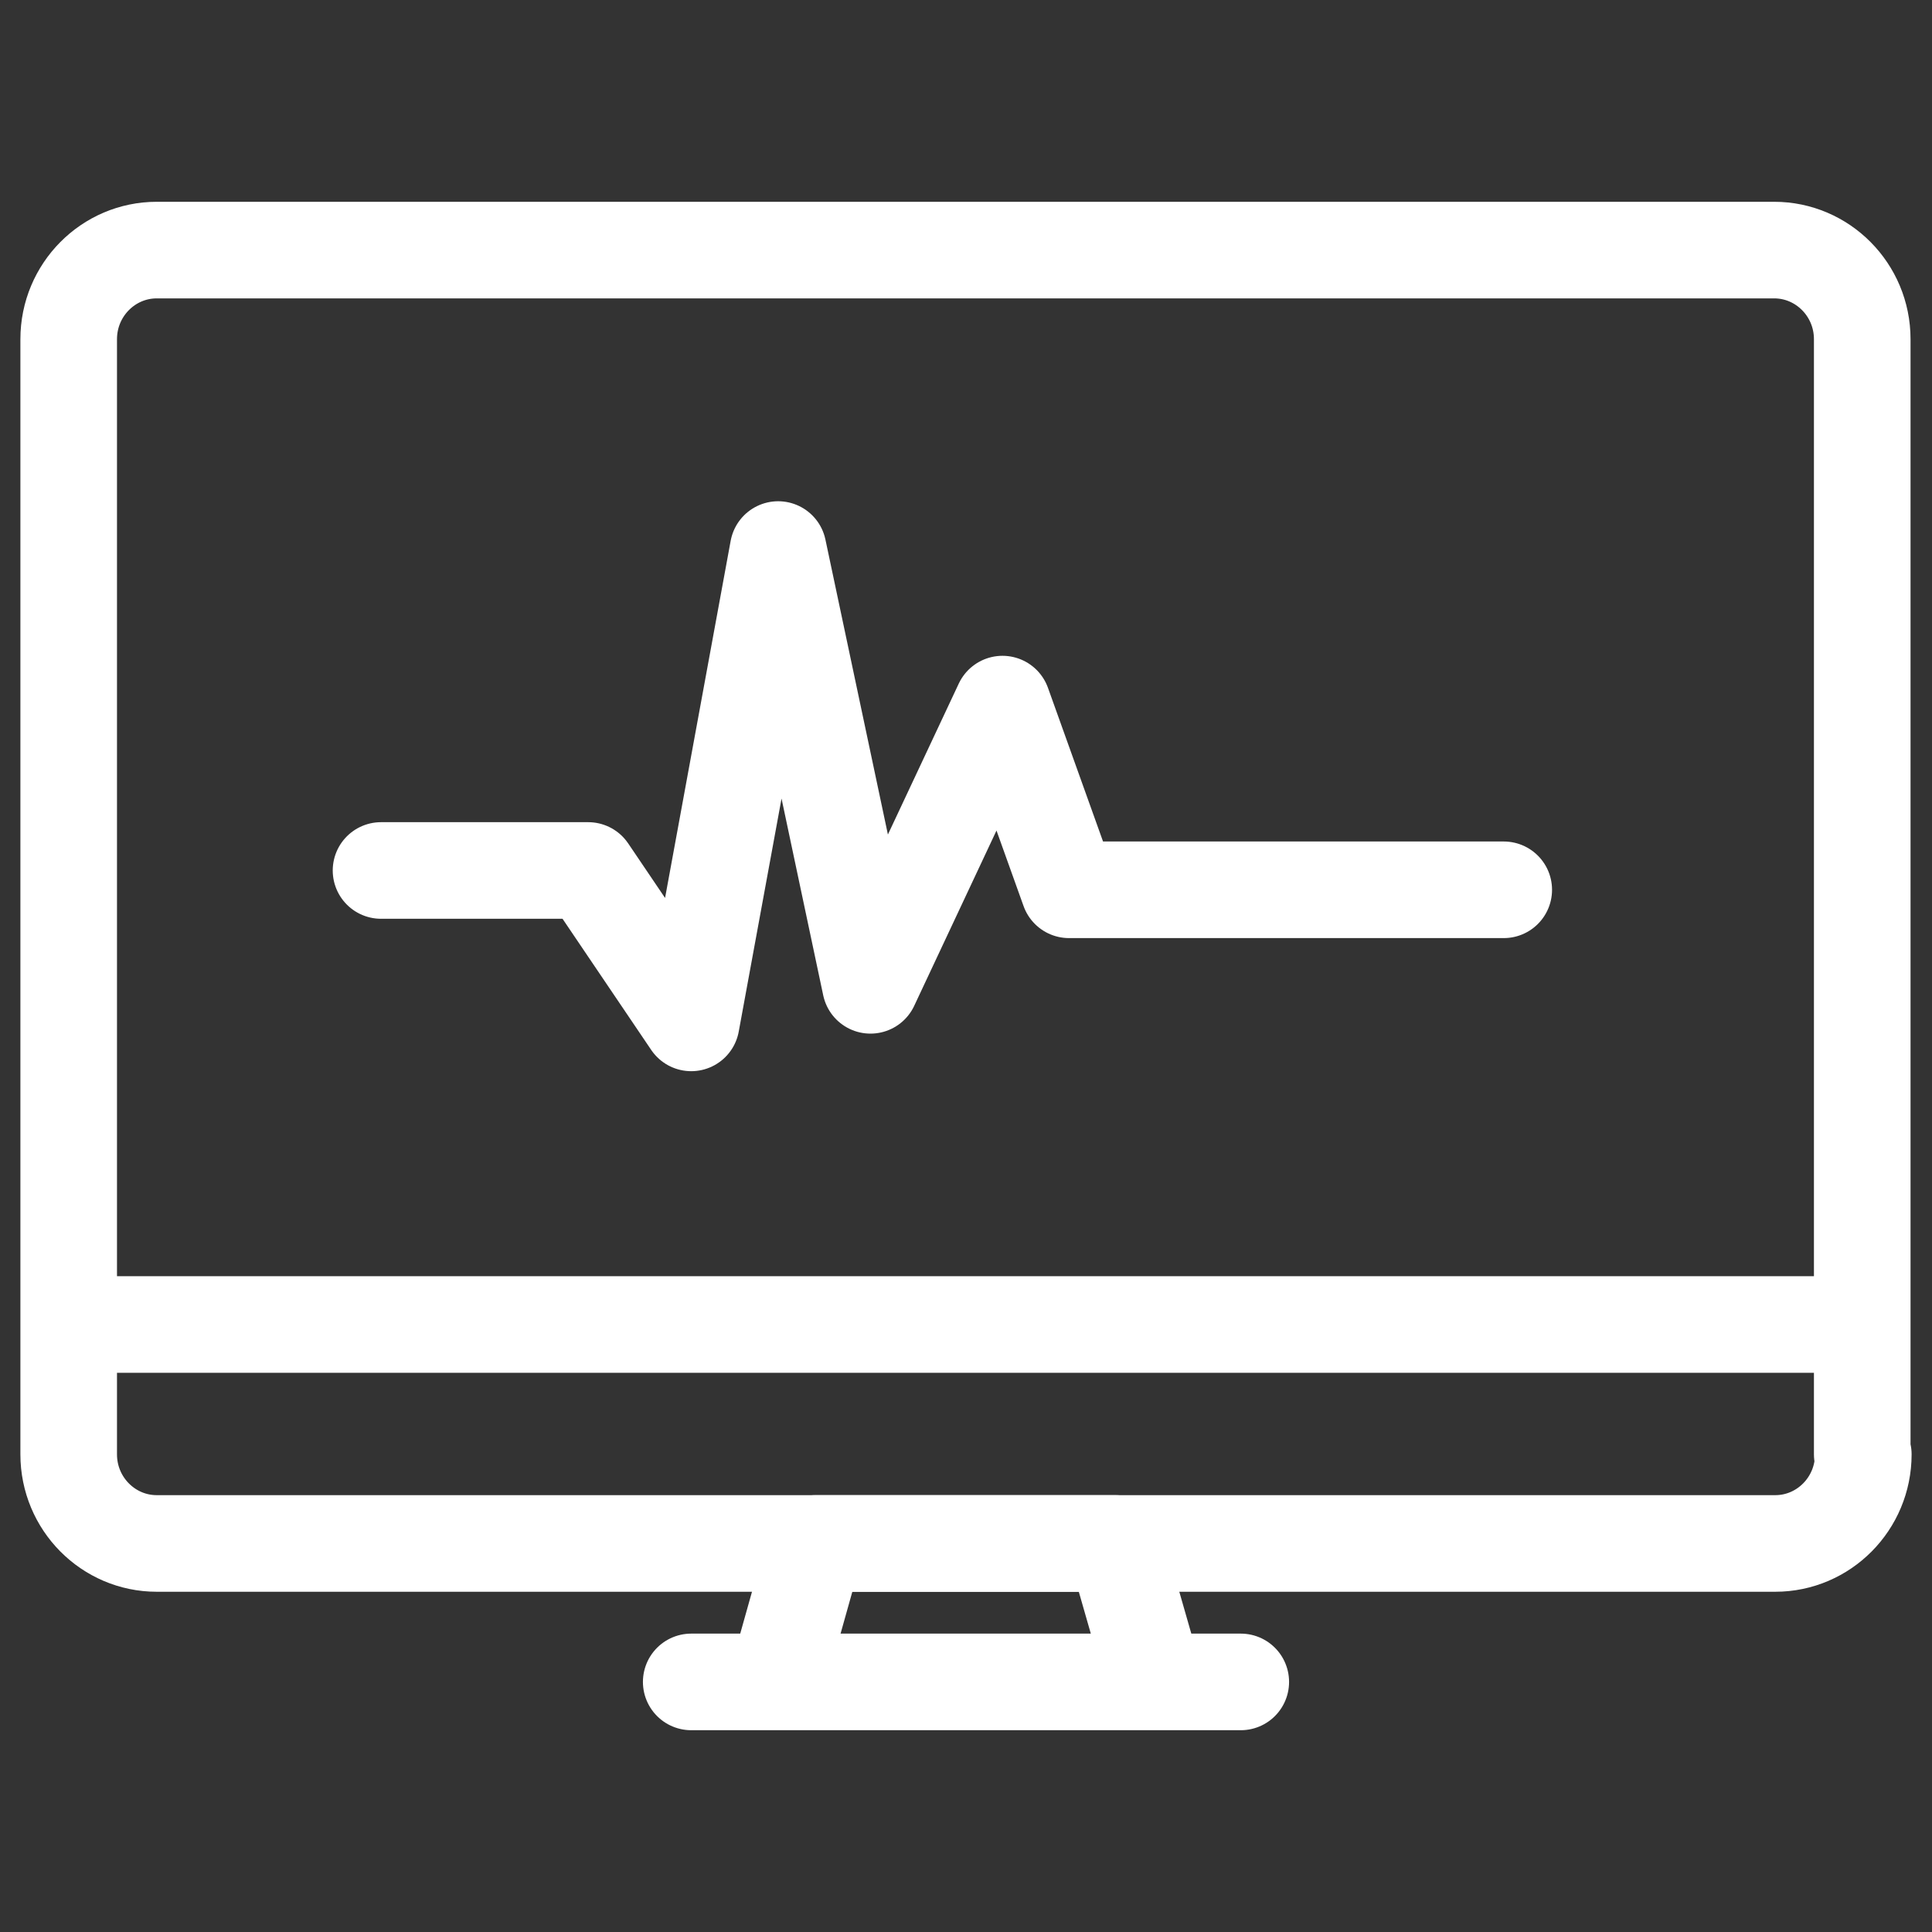
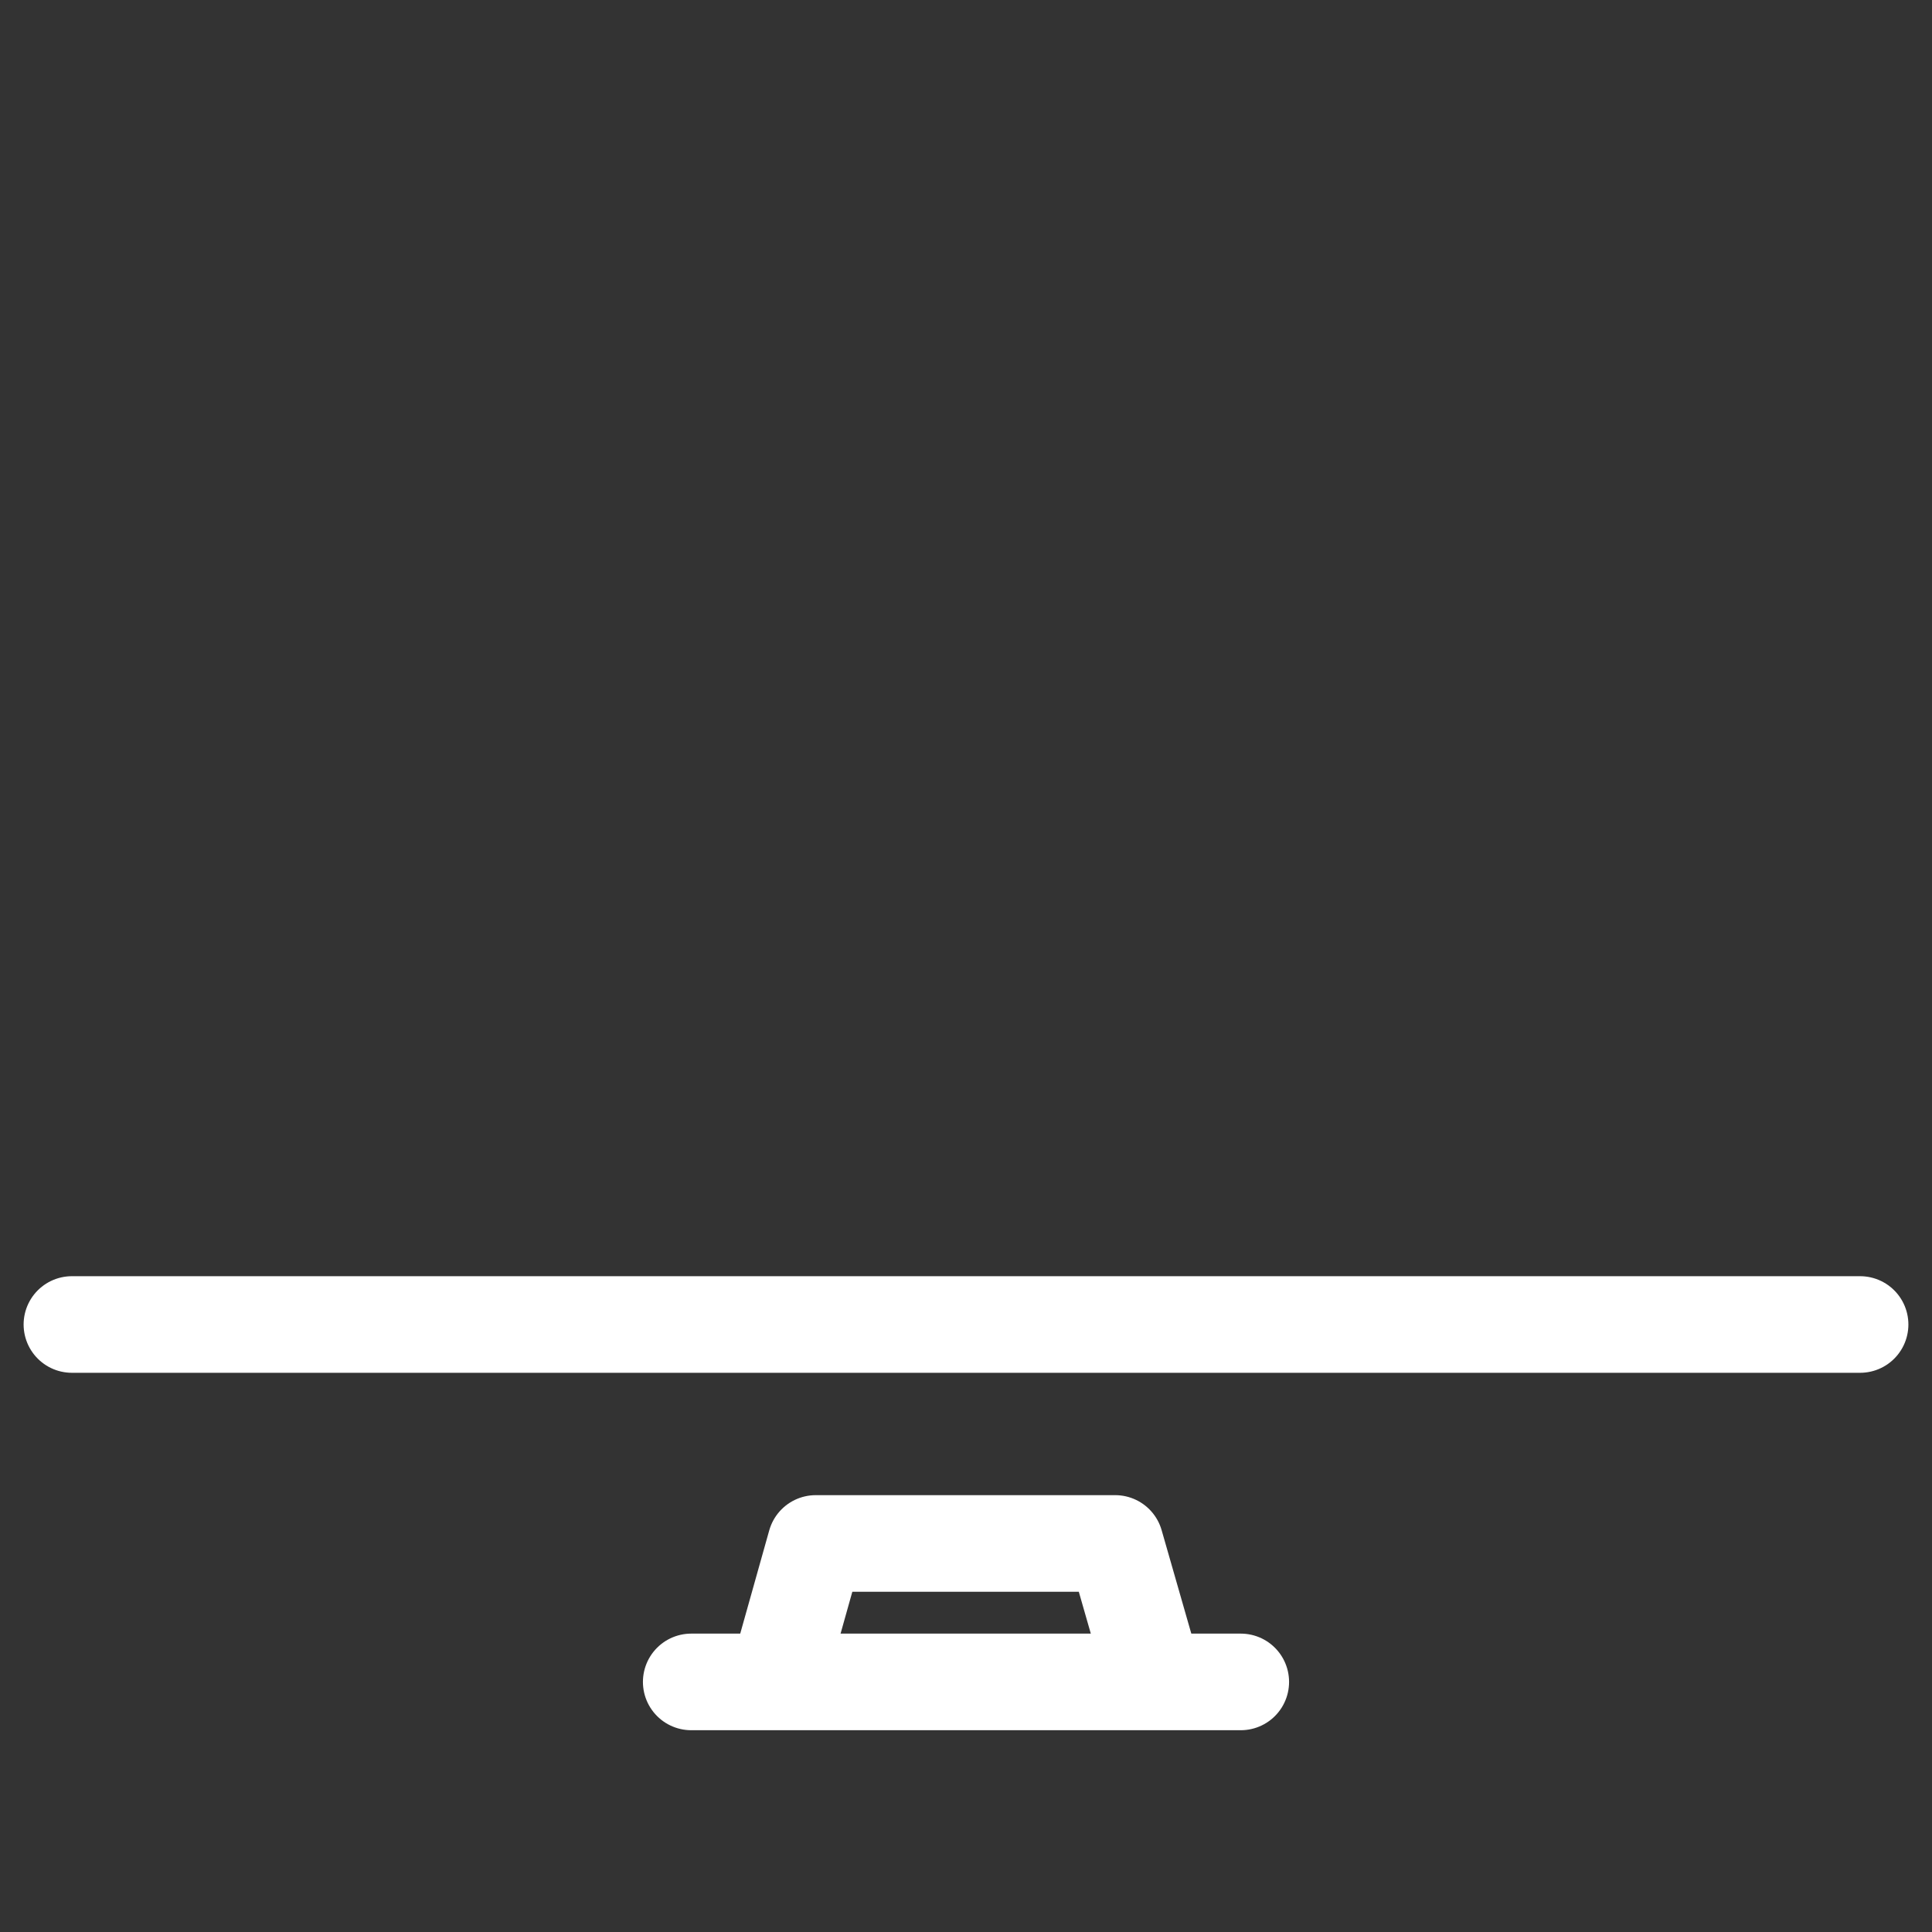
<svg xmlns="http://www.w3.org/2000/svg" id="Layer_1" viewBox="0 0 180 180">
  <rect x="0" y="0" width="180" height="180" fill="#333333" stroke="none" />
  <defs>
    <style>.cls-1{fill:none;stroke:#fff;stroke-linecap:round;stroke-linejoin:round;stroke-width:9px;}</style>
  </defs>
-   <path class="cls-1" d="m173.6,135.5c0,4.6-3.7,8.3-8.2,8.3H14.6c-4.5,0-8.2-3.7-8.2-8.3V31.6c0-4.6,3.7-8.3,8.2-8.3h150.7c4.5,0,8.2,3.7,8.2,8.3v103.9Z" />
  <line class="cls-1" x1="6.7" y1="123.4" x2="173.3" y2="123.4" />
  <polyline class="cls-1" points="72.6 155.9 76 143.8 76 143.8 103.9 143.8 103.9 143.8 107.4 156" />
  <line class="cls-1" x1="64.4" y1="156.7" x2="115.6" y2="156.7" />
-   <polyline class="cls-1" points="35.5 81.1 54.8 81.1 64.4 95.3 72.5 51.2 81.1 91.8 93.4 65.6 99.6 82.9 140.1 82.9" />
</svg>